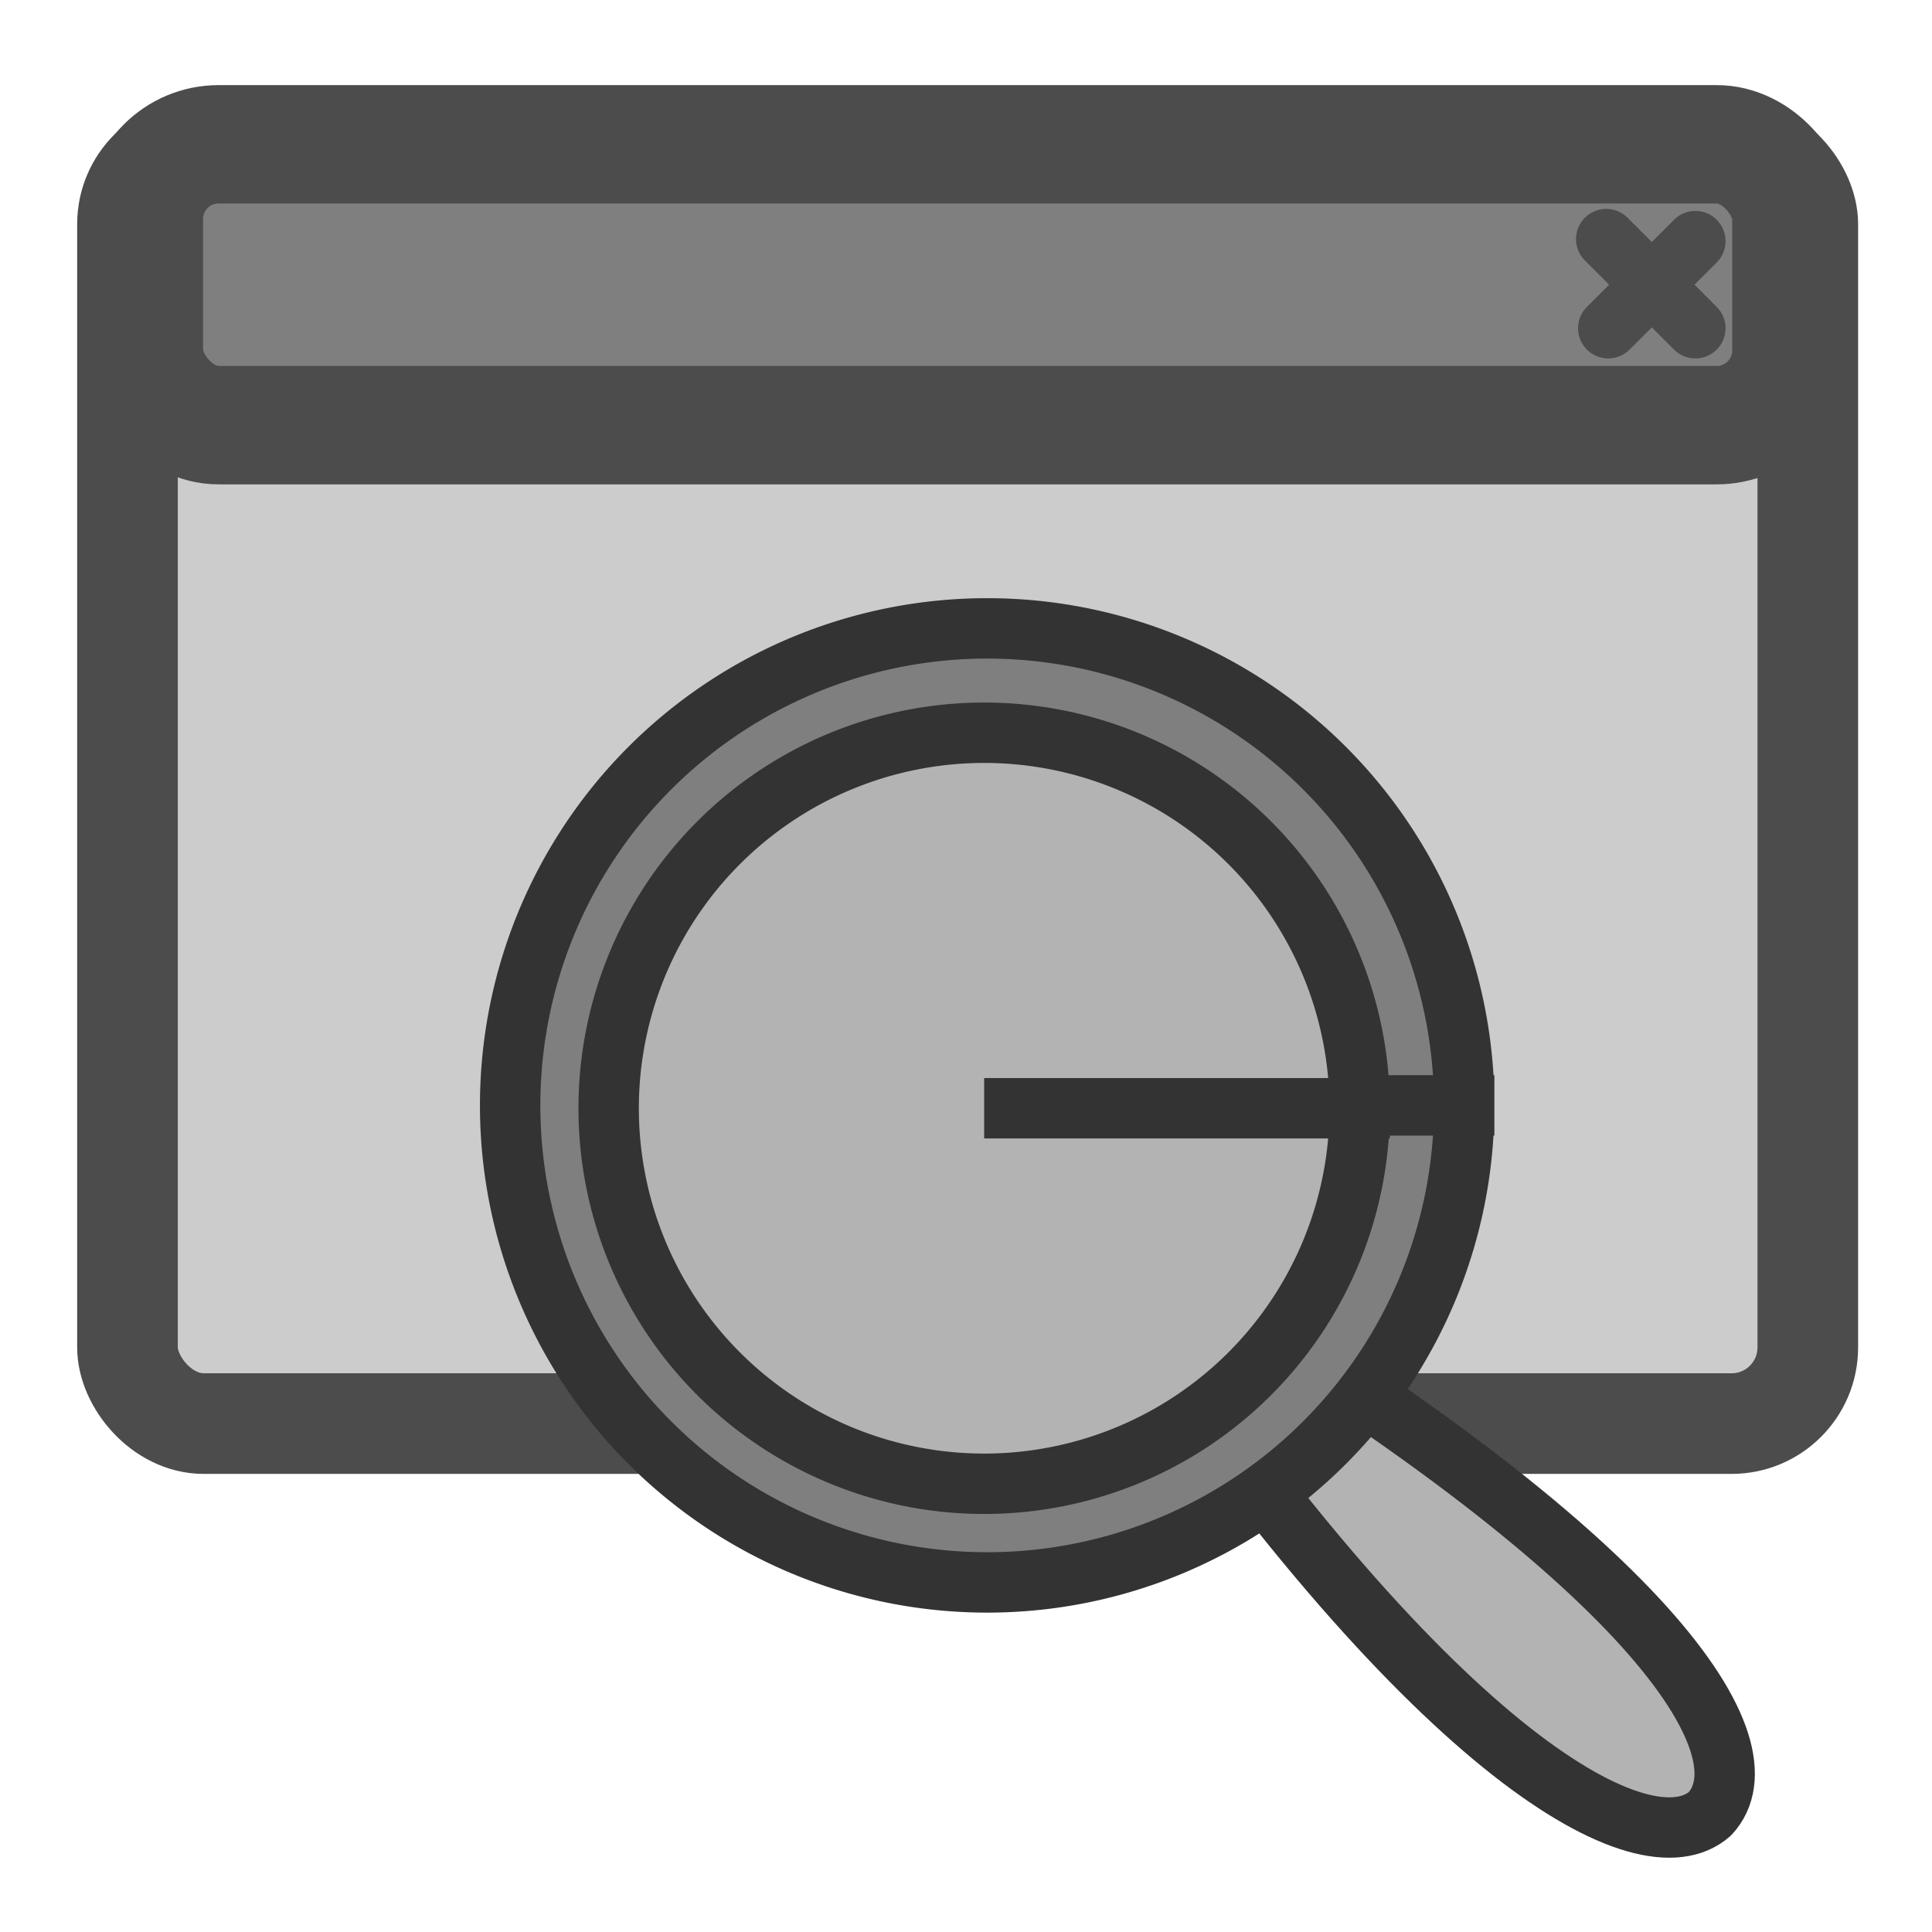
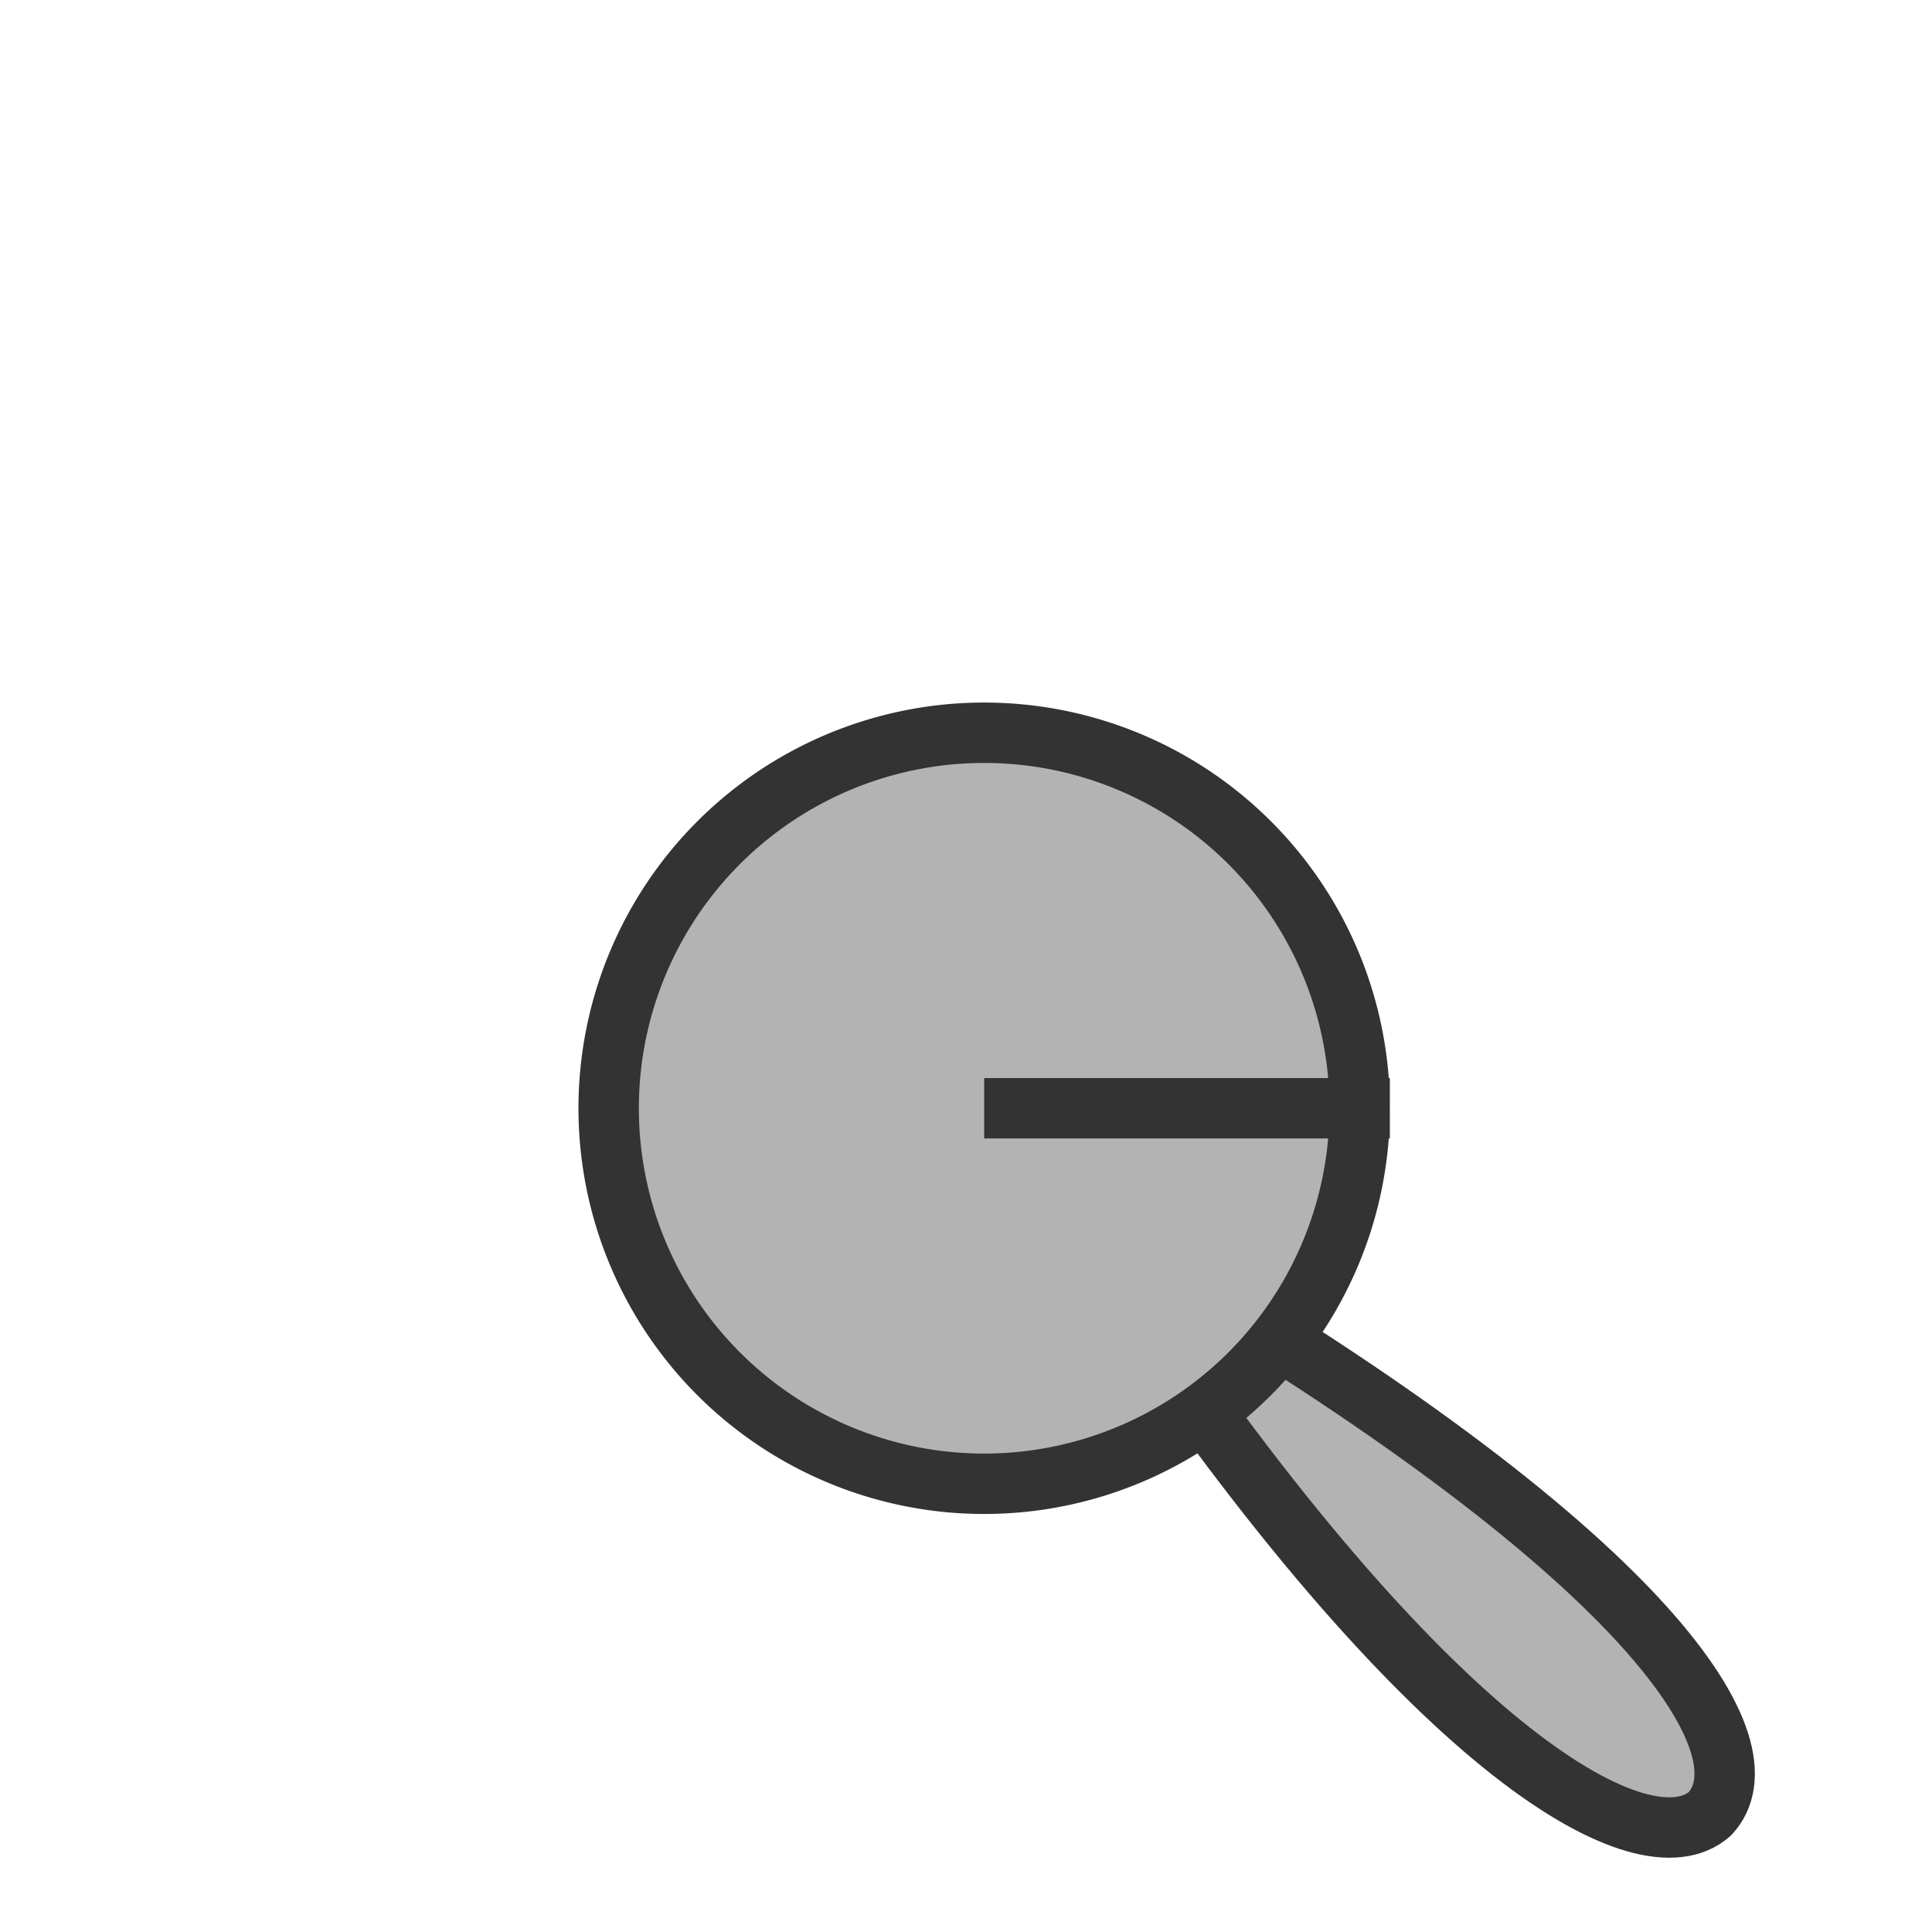
<svg xmlns="http://www.w3.org/2000/svg" xmlns:ns1="http://sodipodi.sourceforge.net/DTD/sodipodi-0.dtd" xmlns:ns2="http://www.inkscape.org/namespaces/inkscape" id="svg1" ns1:docname="kappfinder.svg" viewBox="0 0 60 60" ns1:version="0.32" version="1.0" y="0" x="0" ns2:version="0.38.1" ns1:docbase="/home/danny/flat/scalable/apps">
  <ns1:namedview id="base" bordercolor="#666666" ns2:pageshadow="2" ns2:window-width="1016" pagecolor="#ffffff" ns2:zoom="6.9465337" ns2:window-x="0" borderopacity="1.0" ns2:cx="38.082561" ns2:cy="27.910970" ns2:window-y="0" ns2:window-height="685" ns2:pageopacity="0.0" />
-   <rect id="rect921" style="stroke-linejoin:round;fill-rule:evenodd;stroke:#4c4c4c;stroke-linecap:round;stroke-width:3.125;fill:#cccccc" rx="2.367" transform="translate(0 -5.398)" height="39.617" width="52.184" ns1:stroke-cmyk="(0.0000000 0.0000000 0.0000000 0.69999999)" y="9.992" x="3.959" />
-   <rect id="rect922" style="stroke-linejoin:round;fill-rule:evenodd;stroke:#4c4c4c;stroke-linecap:round;stroke-width:3.677;fill:#7f7f7f" rx="2.321" transform="translate(0 -5.398)" height="8.722" width="51.166" ns1:stroke-cmyk="(0.0000000 0.0000000 0.0000000 0.69999999)" y="9.88" x="4.468" />
-   <path id="path923" style="stroke-linejoin:round;stroke:#4c4c4c;stroke-linecap:round;stroke-width:1.875;fill:none" d="m52.651 12.886l-2.706 2.706m-0.063-2.769l2.769 2.769" ns1:nodetypes="cccc" transform="translate(0 -5.398)" ns1:stroke-cmyk="(0.0000000 0.0000000 0.0000000 0.69999999)" />
-   <path id="path1187" ns1:nodetypes="cccc" style="stroke-linejoin:round;fill-rule:evenodd;stroke:#333333;stroke-linecap:round;stroke-width:1.875;fill:#b3b3b3" d="m35.234 40.772c9.397 13.79 15.849 17.341 17.869 15.557 1.891-2.042-1.763-7.879-16.766-16.802l-1.103 1.245z" ns1:stroke-cmyk="(0 0 0 0.8)" />
-   <path id="path1174" ns1:rx="20.60380173" ns1:ry="20.60380173" style="fill-rule:evenodd;stroke:#333333;stroke-width:2.609;fill:#7f7f7f" ns1:type="arc" d="m47.866 28.06a20.604 20.604 0 1 0 -41.208 0 20.604 20.604 0 1 0 41.208 0h-20.604z" transform="matrix(.719 0 0 .719 11.056 14.154)" ns1:cy="28.05961037" ns1:cx="27.26179886" ns1:stroke-cmyk="(0 0 0 0.8)" />
+   <path id="path1187" ns1:nodetypes="cccc" style="stroke-linejoin:round;fill-rule:evenodd;stroke:#333333;stroke-linecap:round;stroke-width:1.875;fill:#b3b3b3" d="m35.234 40.772c9.397 13.79 15.849 17.341 17.869 15.557 1.891-2.042-1.763-7.879-16.766-16.802l-1.103 1.245" ns1:stroke-cmyk="(0 0 0 0.8)" />
  <path id="path1175" ns1:rx="20.60380173" ns1:ry="20.60380173" style="fill-rule:evenodd;stroke:#333333;stroke-width:3.314;fill:#b3b3b3" ns1:type="arc" d="m47.866 28.06a20.604 20.604 0 1 0 -41.208 0 20.604 20.604 0 1 0 41.208 0h-20.604z" transform="matrix(.566 0 0 .566 15.134 18.536)" ns1:cy="28.05961037" ns1:cx="27.26179886" ns1:stroke-cmyk="(0.0000000 0.0000000 0.0000000 0.80000001)" ns1:fill-cmyk="(0.0000000 0.0000000 0.0000000 0.30000001)" />
</svg>